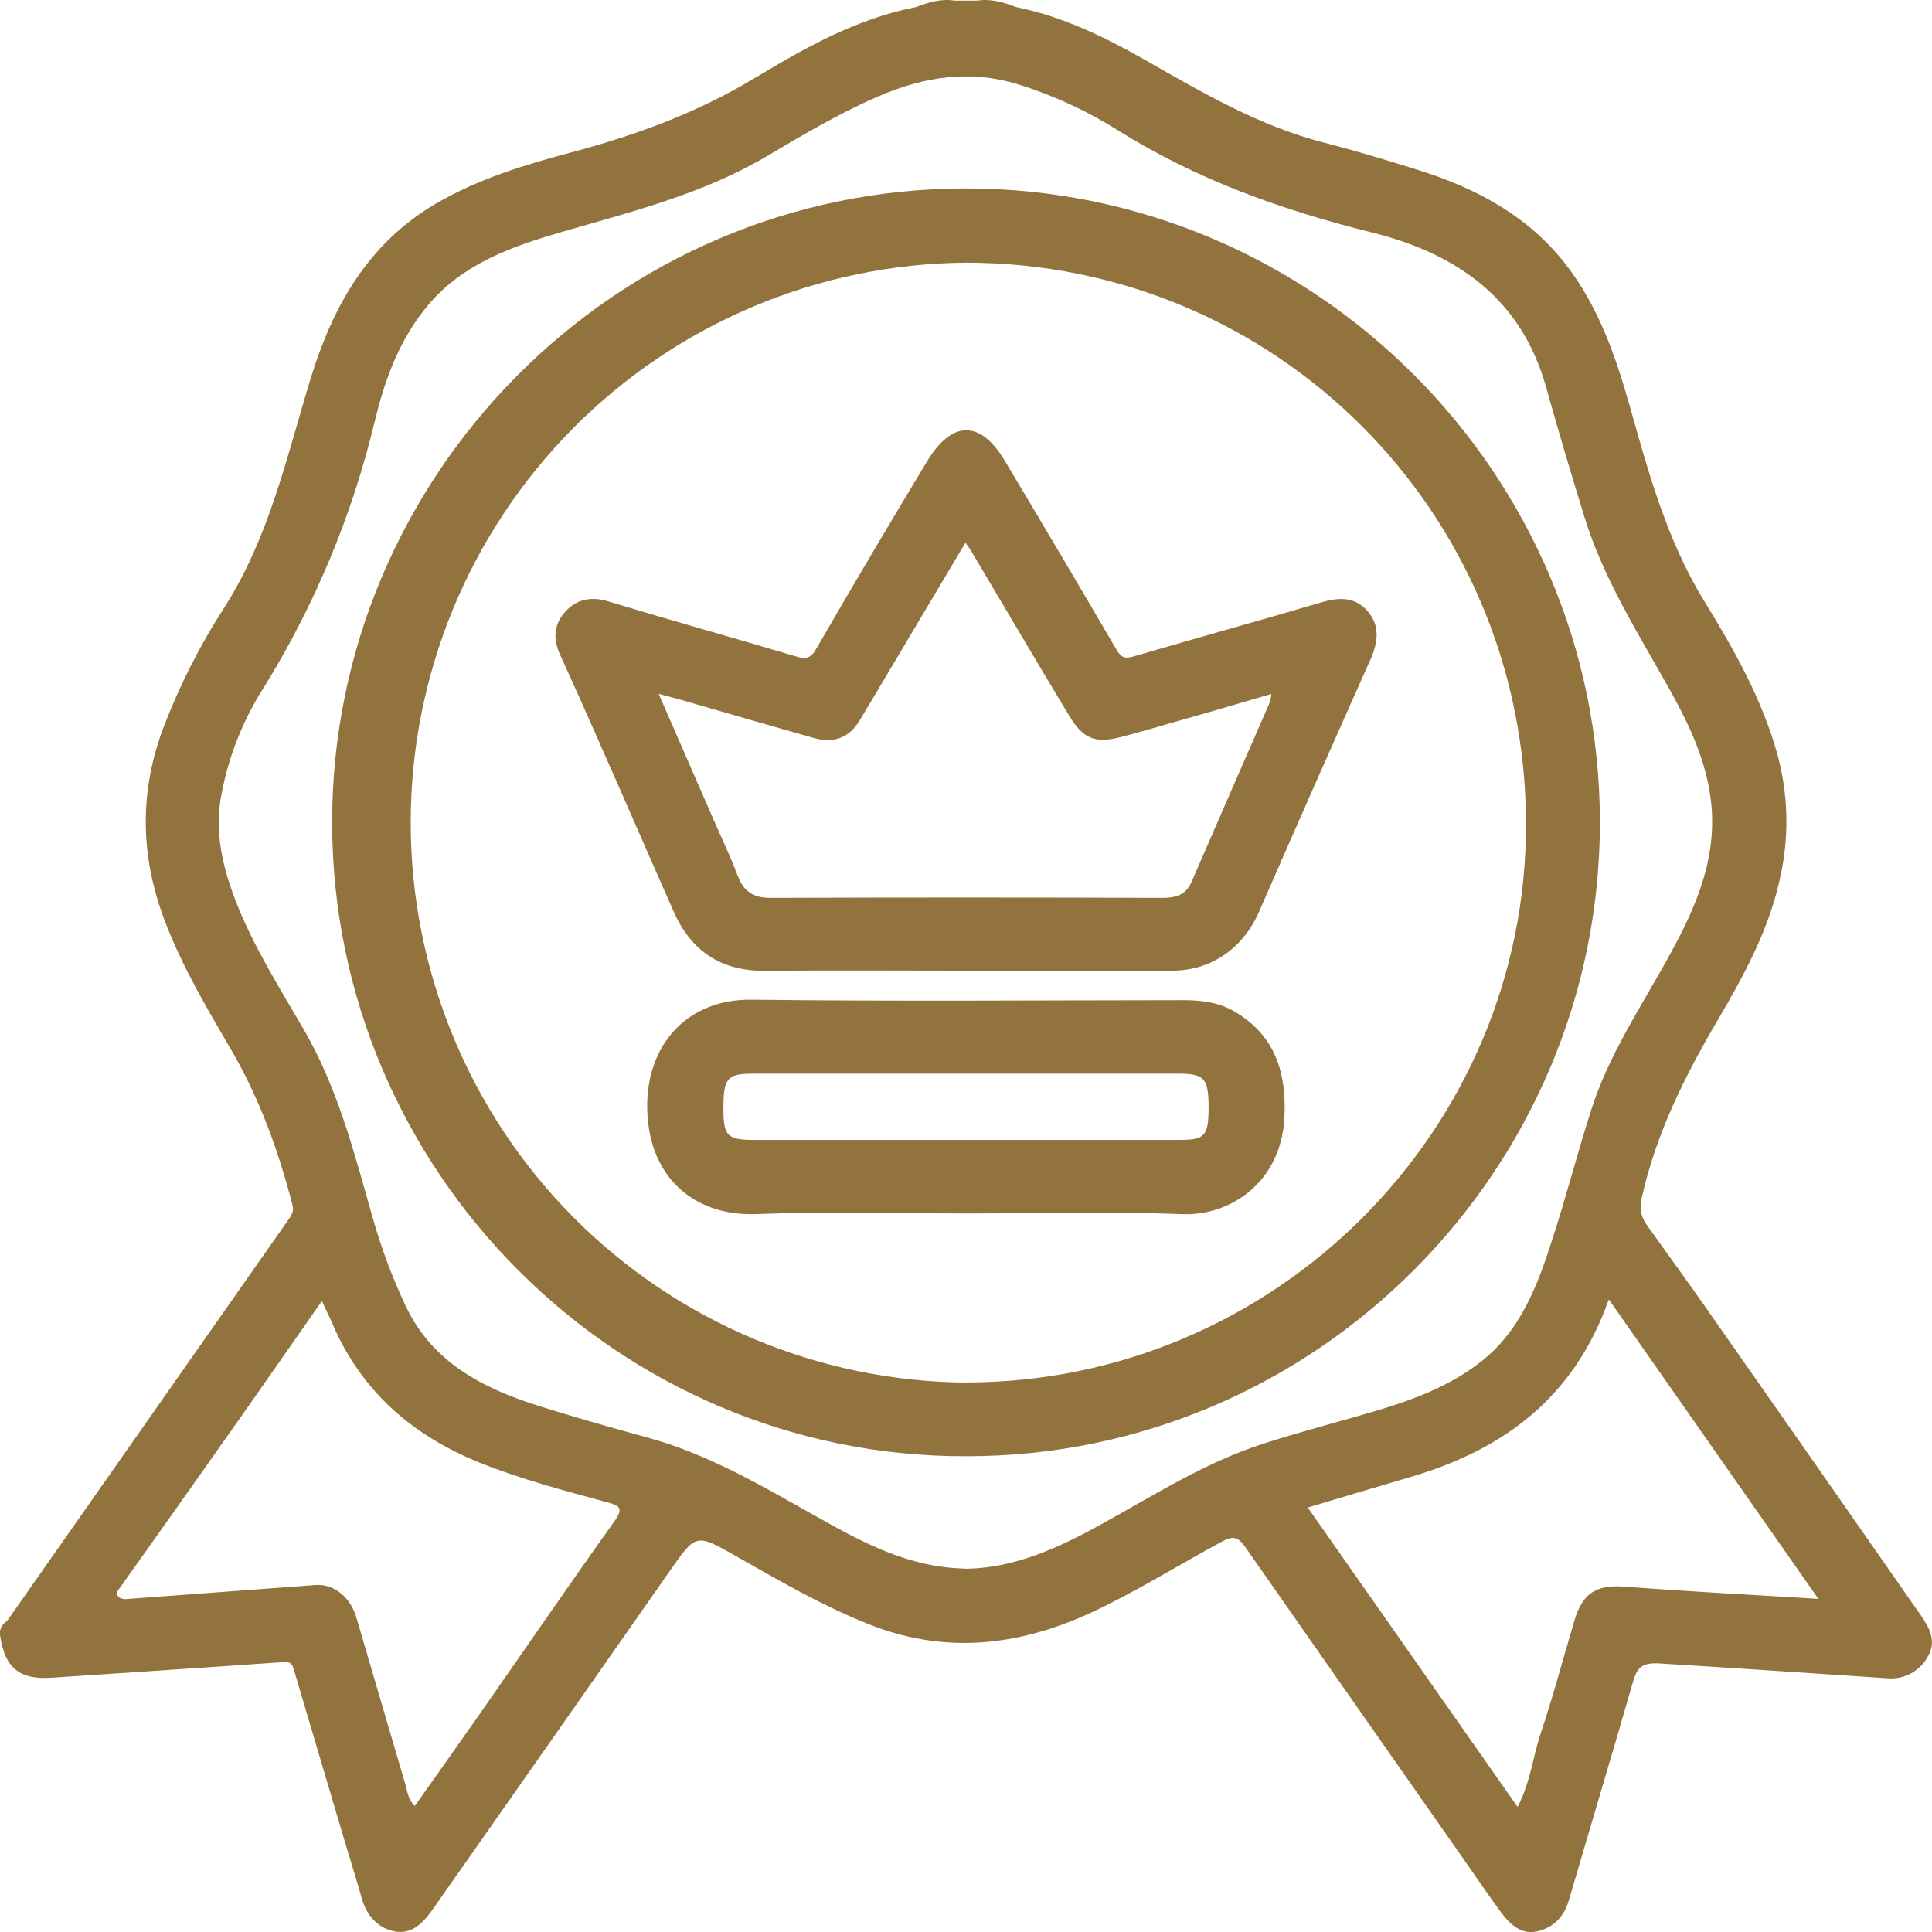
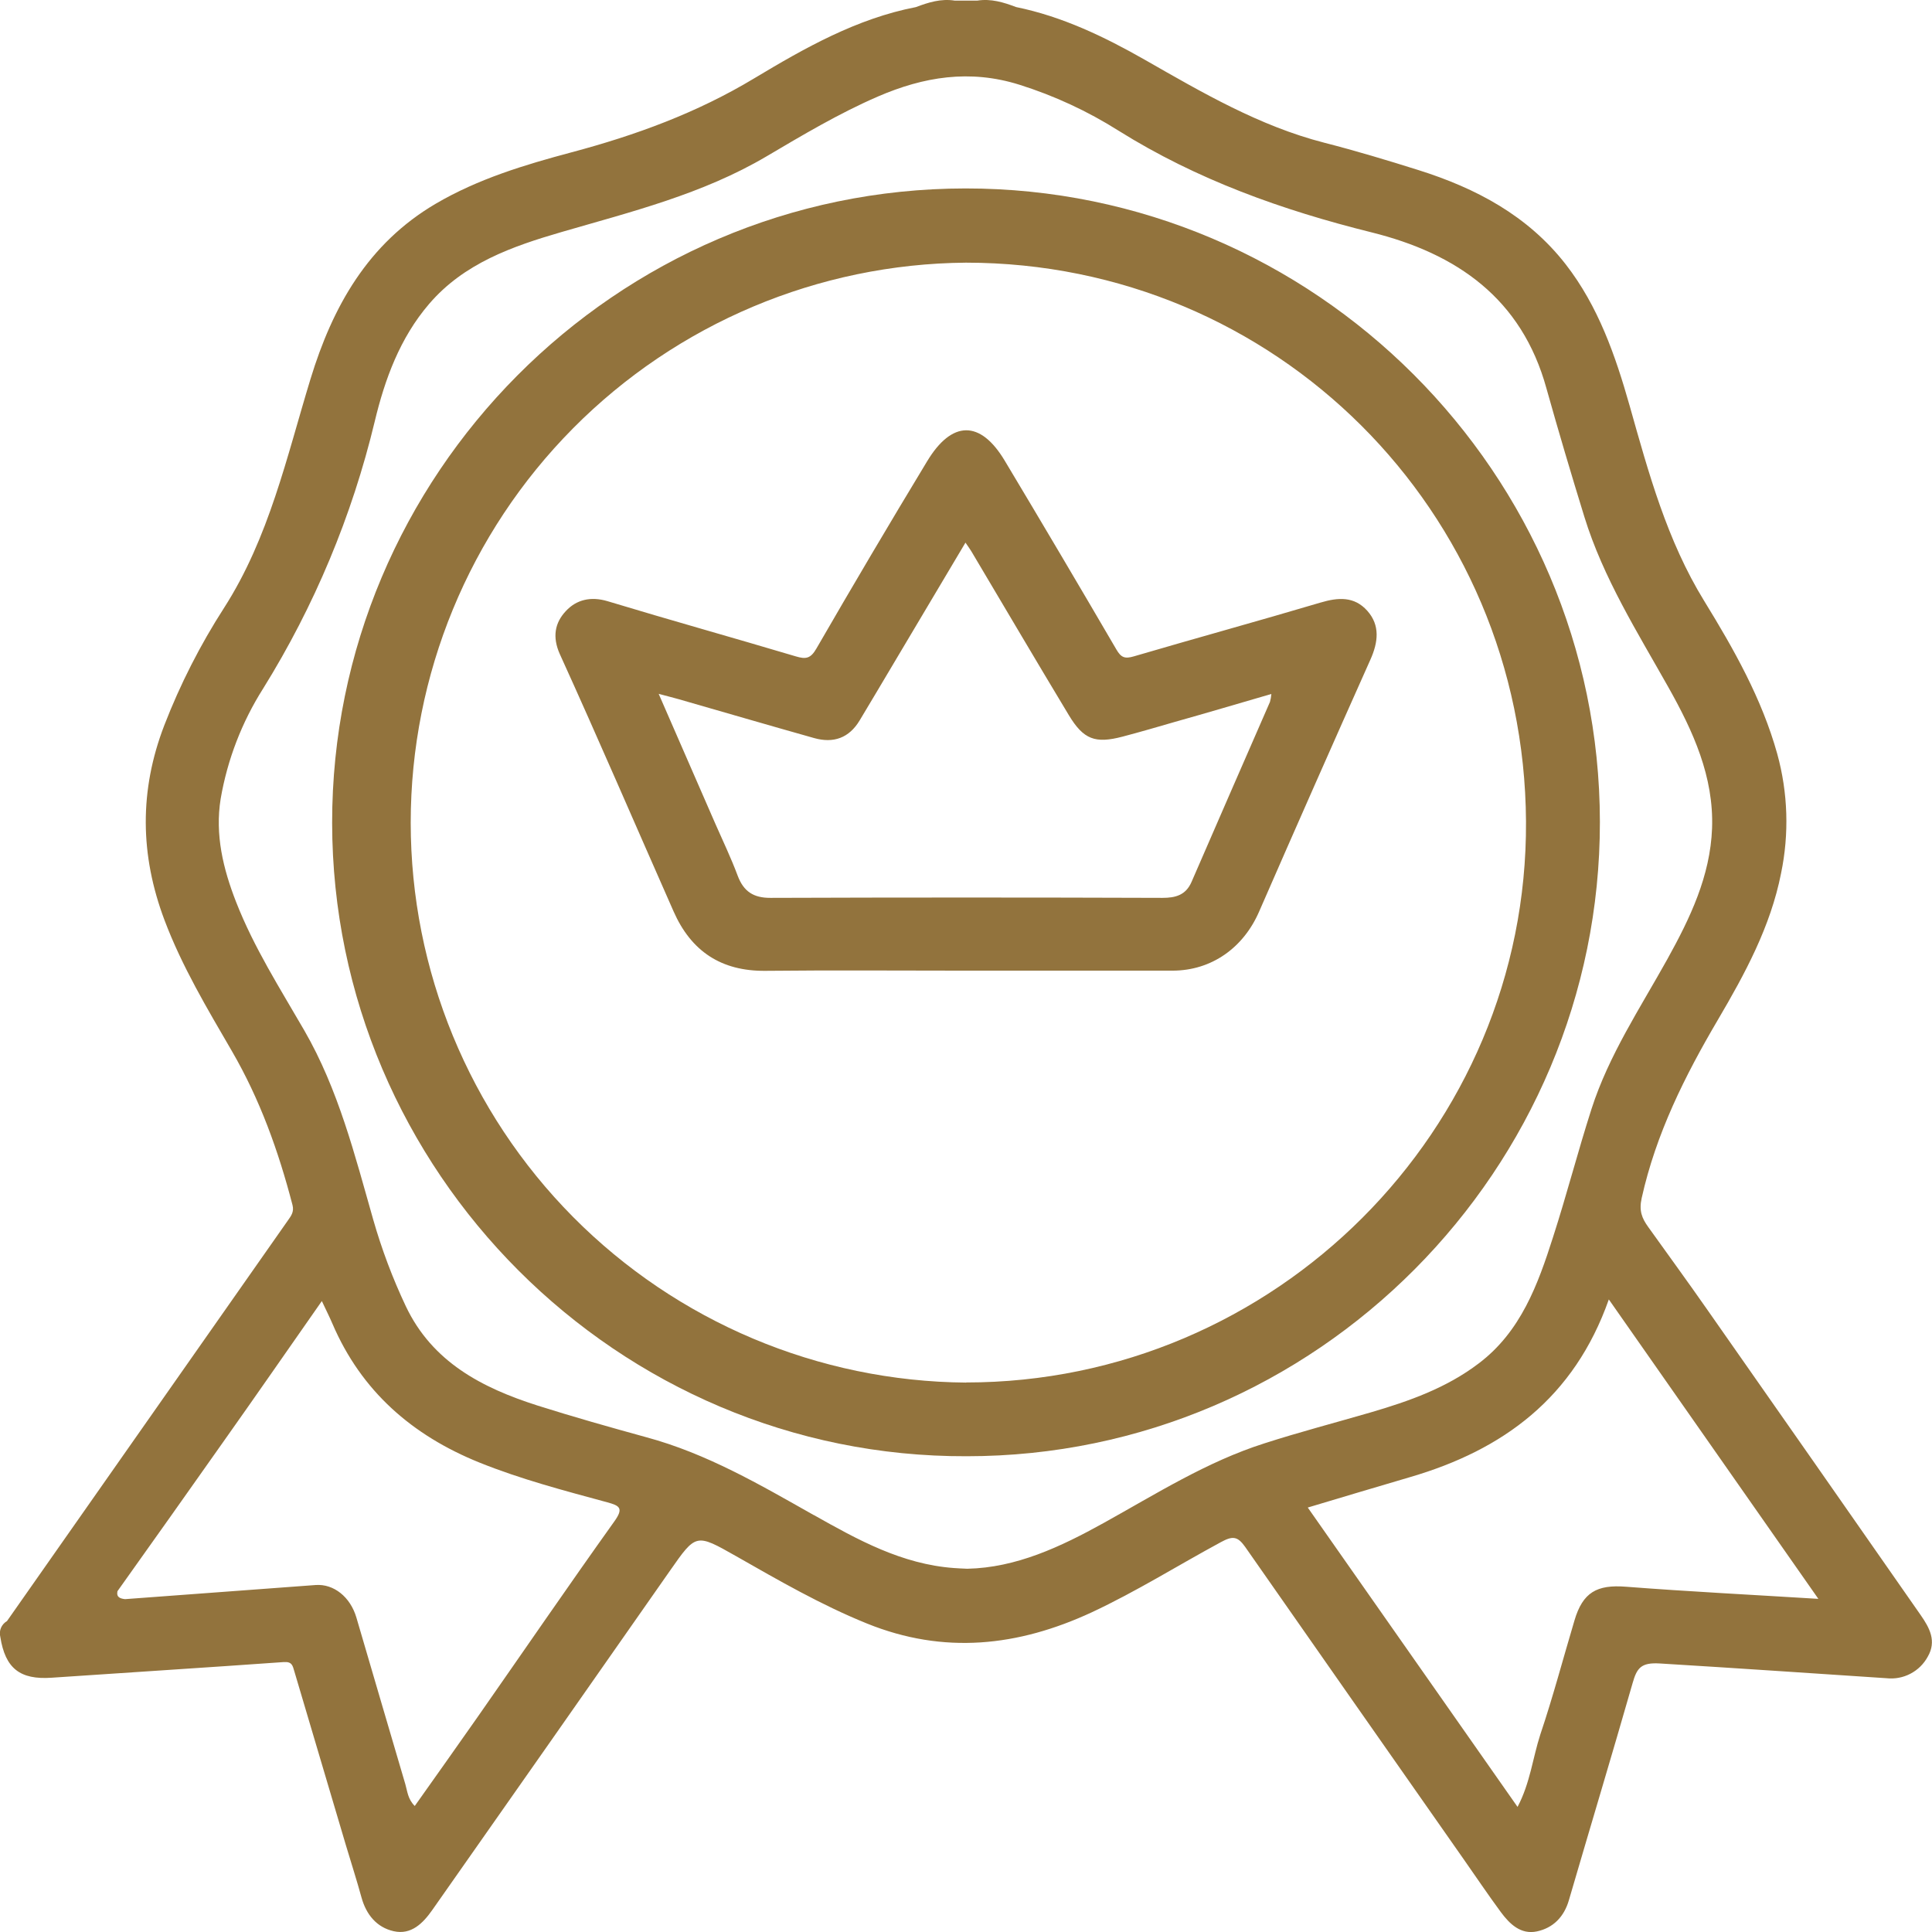
<svg xmlns="http://www.w3.org/2000/svg" width="106" height="106" viewBox="0 0 106 106" fill="none">
  <g clip-path="url(#clip0_457_365)">
    <path d="M0.383 88.942C5.523 81.617 10.662 74.289 15.797 66.958C15.967 66.715 16.146 66.493 16.048 66.114C15.281 63.161 14.264 60.323 12.722 57.667C11.373 55.343 9.988 53.034 9.029 50.493C7.676 46.908 7.638 43.371 9.013 39.797C9.886 37.542 10.985 35.383 12.294 33.35C14.768 29.491 15.726 25.084 17.034 20.799C18.25 16.817 20.186 13.363 23.907 11.177C26.228 9.815 28.783 9.044 31.35 8.359C34.872 7.422 38.236 6.193 41.384 4.296C44.156 2.633 46.998 1.019 50.254 0.389C50.94 0.129 51.63 -0.085 52.378 0.033H53.626C54.372 -0.085 55.065 0.127 55.748 0.387C58.287 0.907 60.587 2.013 62.817 3.283C65.969 5.082 69.096 6.916 72.66 7.831C74.396 8.276 76.117 8.794 77.828 9.333C80.98 10.326 83.82 11.828 85.903 14.502C87.694 16.808 88.629 19.505 89.415 22.275C90.455 25.96 91.459 29.651 93.503 32.974C95.128 35.619 96.667 38.333 97.511 41.367C98.098 43.501 98.169 45.745 97.719 47.913C97.143 50.838 95.74 53.423 94.249 55.958C92.438 59.038 90.858 62.196 90.072 65.731C89.916 66.432 90.085 66.836 90.425 67.312C91.511 68.83 92.611 70.337 93.679 71.868C97.585 77.444 101.484 83.023 105.376 88.608C105.871 89.317 106.262 90.042 105.767 90.895C105.55 91.294 105.219 91.62 104.816 91.83C104.413 92.041 103.957 92.126 103.505 92.076C99.359 91.802 95.216 91.519 91.068 91.267C90.028 91.203 89.808 91.523 89.573 92.346C88.432 96.322 87.238 100.284 86.078 104.255C85.812 105.172 85.213 105.777 84.326 105.967C83.438 106.156 82.826 105.561 82.34 104.902C81.644 103.958 80.989 102.983 80.315 102.022C76.308 96.303 72.306 90.584 68.31 84.862C67.894 84.278 67.622 84.266 66.994 84.605C64.626 85.885 62.343 87.32 59.896 88.462C55.859 90.333 51.788 90.785 47.561 89.073C45.05 88.056 42.721 86.709 40.38 85.376C38.176 84.128 38.193 84.128 36.752 86.187C32.416 92.391 28.075 98.589 23.726 104.781C23.209 105.52 22.562 106.175 21.598 105.956C20.672 105.748 20.094 105.05 19.834 104.106C19.575 103.162 19.261 102.186 18.974 101.226C18.03 98.052 17.089 94.88 16.152 91.708C16.057 91.383 16.023 91.159 15.568 91.19C11.323 91.492 7.075 91.76 2.83 92.049C1.098 92.168 0.289 91.54 0.017 89.809C-0.026 89.645 -0.013 89.471 0.053 89.314C0.12 89.158 0.235 89.027 0.383 88.942ZM83.263 99.132C83.957 97.819 84.095 96.441 84.51 95.164C85.205 93.103 85.758 91.005 86.382 88.913C86.839 87.36 87.615 86.933 89.205 87.056C92.646 87.322 96.093 87.495 99.765 87.722L88.269 71.294C86.361 76.701 82.467 79.549 77.379 81.038C75.533 81.577 73.691 82.134 71.751 82.712C75.602 88.198 79.388 93.617 83.265 99.142L83.263 99.132ZM44.646 83.12C47.06 84.482 49.484 85.823 52.339 86.031C52.547 86.048 52.755 86.054 53.069 86.07C55.753 86.014 58.185 84.871 60.553 83.559C63.425 81.968 66.21 80.196 69.367 79.192C71.302 78.568 73.269 78.056 75.221 77.487C77.319 76.873 79.369 76.147 81.134 74.802C83.44 73.059 84.377 70.481 85.209 67.873C85.96 65.546 86.571 63.172 87.319 60.843C88.269 57.89 89.987 55.311 91.478 52.629C92.725 50.379 93.835 48.071 93.933 45.444C94.035 42.608 92.893 40.121 91.546 37.723C89.837 34.683 87.966 31.72 86.926 28.353C86.205 26.016 85.508 23.67 84.847 21.312C83.488 16.374 79.928 13.909 75.236 12.745C70.35 11.53 65.672 9.863 61.366 7.168C59.671 6.098 57.845 5.251 55.934 4.65C53.206 3.791 50.673 4.213 48.166 5.296C46.037 6.218 44.043 7.407 42.047 8.584C38.546 10.649 34.652 11.614 30.804 12.732C28.101 13.518 25.448 14.448 23.537 16.683C21.945 18.54 21.113 20.807 20.558 23.13C19.314 28.308 17.248 33.254 14.437 37.777C13.269 39.62 12.477 41.675 12.107 43.824C11.788 45.794 12.244 47.673 12.955 49.491C13.93 51.986 15.367 54.236 16.697 56.538C18.568 59.782 19.466 63.369 20.477 66.915C20.942 68.54 21.537 70.125 22.259 71.654C23.714 74.733 26.448 76.143 29.485 77.114C31.456 77.738 33.452 78.302 35.448 78.851C38.775 79.747 41.698 81.46 44.648 83.126L44.646 83.12ZM17.315 86.963C18.308 86.89 19.219 87.611 19.554 88.749C20.452 91.795 21.335 94.844 22.238 97.888C22.352 98.273 22.371 98.709 22.756 99.086C23.922 97.435 25.08 95.815 26.219 94.183C28.714 90.612 31.174 87.017 33.704 83.475C34.228 82.746 34.001 82.61 33.319 82.425C30.955 81.783 28.585 81.163 26.305 80.244C22.612 78.753 19.824 76.326 18.236 72.619C18.078 72.251 17.897 71.891 17.658 71.383C15.807 74.028 14.04 76.582 12.252 79.106C10.323 81.844 8.386 84.577 6.443 87.304C6.377 87.641 6.597 87.705 6.859 87.738C10.345 87.48 13.83 87.222 17.315 86.963Z" fill="#92733D" />
    <path d="M18.223 45.149C18.204 26.118 33.729 10.351 52.967 10.339C72.15 10.325 87.76 25.993 87.779 45.087C87.8 64.134 72.248 79.903 53.031 79.897C33.883 79.963 18.242 64.255 18.223 45.149ZM53.002 75.85C69.949 75.85 83.82 62.001 83.725 45.074C83.627 28.01 69.965 14.421 53 14.411C44.897 14.477 37.149 17.744 31.442 23.498C25.736 29.252 22.534 37.029 22.534 45.133C22.534 53.238 25.736 61.014 31.442 66.769C37.149 72.523 44.897 75.79 53 75.856L53.002 75.85Z" fill="#92733D" />
    <path d="M31.045 33.527C31.621 32.903 32.409 32.708 33.332 32.984C36.767 34.024 40.222 34.987 43.661 36.012C44.214 36.178 44.474 36.135 44.792 35.584C46.781 32.141 48.803 28.721 50.859 25.322C52.222 23.053 53.786 23.034 55.129 25.282C57.189 28.721 59.229 32.172 61.25 35.633C61.51 36.081 61.716 36.157 62.208 36.012C65.616 35.012 69.042 34.072 72.448 33.061C73.421 32.772 74.3 32.71 75.016 33.51C75.731 34.311 75.614 35.24 75.186 36.195C73.13 40.795 71.095 45.403 69.08 50.019C68.221 51.997 66.477 53.251 64.337 53.255C60.564 53.255 56.788 53.255 53.015 53.255C49.343 53.255 45.673 53.226 41.995 53.265C39.567 53.29 37.918 52.188 36.956 50.005C34.877 45.301 32.847 40.576 30.718 35.895C30.292 34.947 30.442 34.169 31.045 33.527ZM39.249 45.199C39.665 46.147 40.11 47.071 40.474 48.048C40.8 48.913 41.339 49.266 42.276 49.262C49.445 49.237 56.612 49.237 63.778 49.262C64.491 49.262 65.059 49.115 65.375 48.385C66.801 45.089 68.244 41.801 69.678 38.509C69.717 38.367 69.742 38.222 69.753 38.075C67.947 38.599 66.219 39.114 64.468 39.605C63.51 39.882 62.553 40.163 61.589 40.416C60.092 40.809 59.449 40.576 58.643 39.239C56.84 36.249 55.073 33.24 53.289 30.241C53.225 30.129 53.146 30.034 52.971 29.771L49.075 36.322C48.439 37.391 47.806 38.462 47.164 39.528C46.586 40.487 45.736 40.795 44.669 40.495C42.174 39.792 39.698 39.069 37.214 38.355C36.922 38.272 36.629 38.2 36.139 38.069L39.249 45.199Z" fill="#92733D" />
-     <path d="M41.237 54.848C49.127 54.945 57.017 54.879 64.907 54.875C65.886 54.875 66.832 54.979 67.703 55.482C69.963 56.788 70.591 58.857 70.471 61.294C70.292 64.925 67.439 66.701 64.93 66.615C60.98 66.468 57.042 66.576 53.096 66.576C49.22 66.576 45.341 66.468 41.469 66.611C38.361 66.725 36.047 64.914 35.598 61.87C35.02 57.954 37.268 54.8 41.237 54.848ZM41.372 62.542C45.253 62.542 49.128 62.542 52.998 62.542C56.909 62.542 60.819 62.542 64.728 62.542C66.113 62.542 66.308 62.313 66.31 60.766C66.31 59.177 66.084 58.909 64.68 58.907H41.324C39.883 58.907 39.686 59.156 39.69 60.865C39.694 62.327 39.906 62.542 41.372 62.542Z" fill="#92733D" />
  </g>
  <defs>
    <clipPath id="clip0_457_365">
      <rect width="106" height="106" fill="white" transform="matrix(-1 0 0 1 106 0)" />
    </clipPath>
  </defs>
</svg>